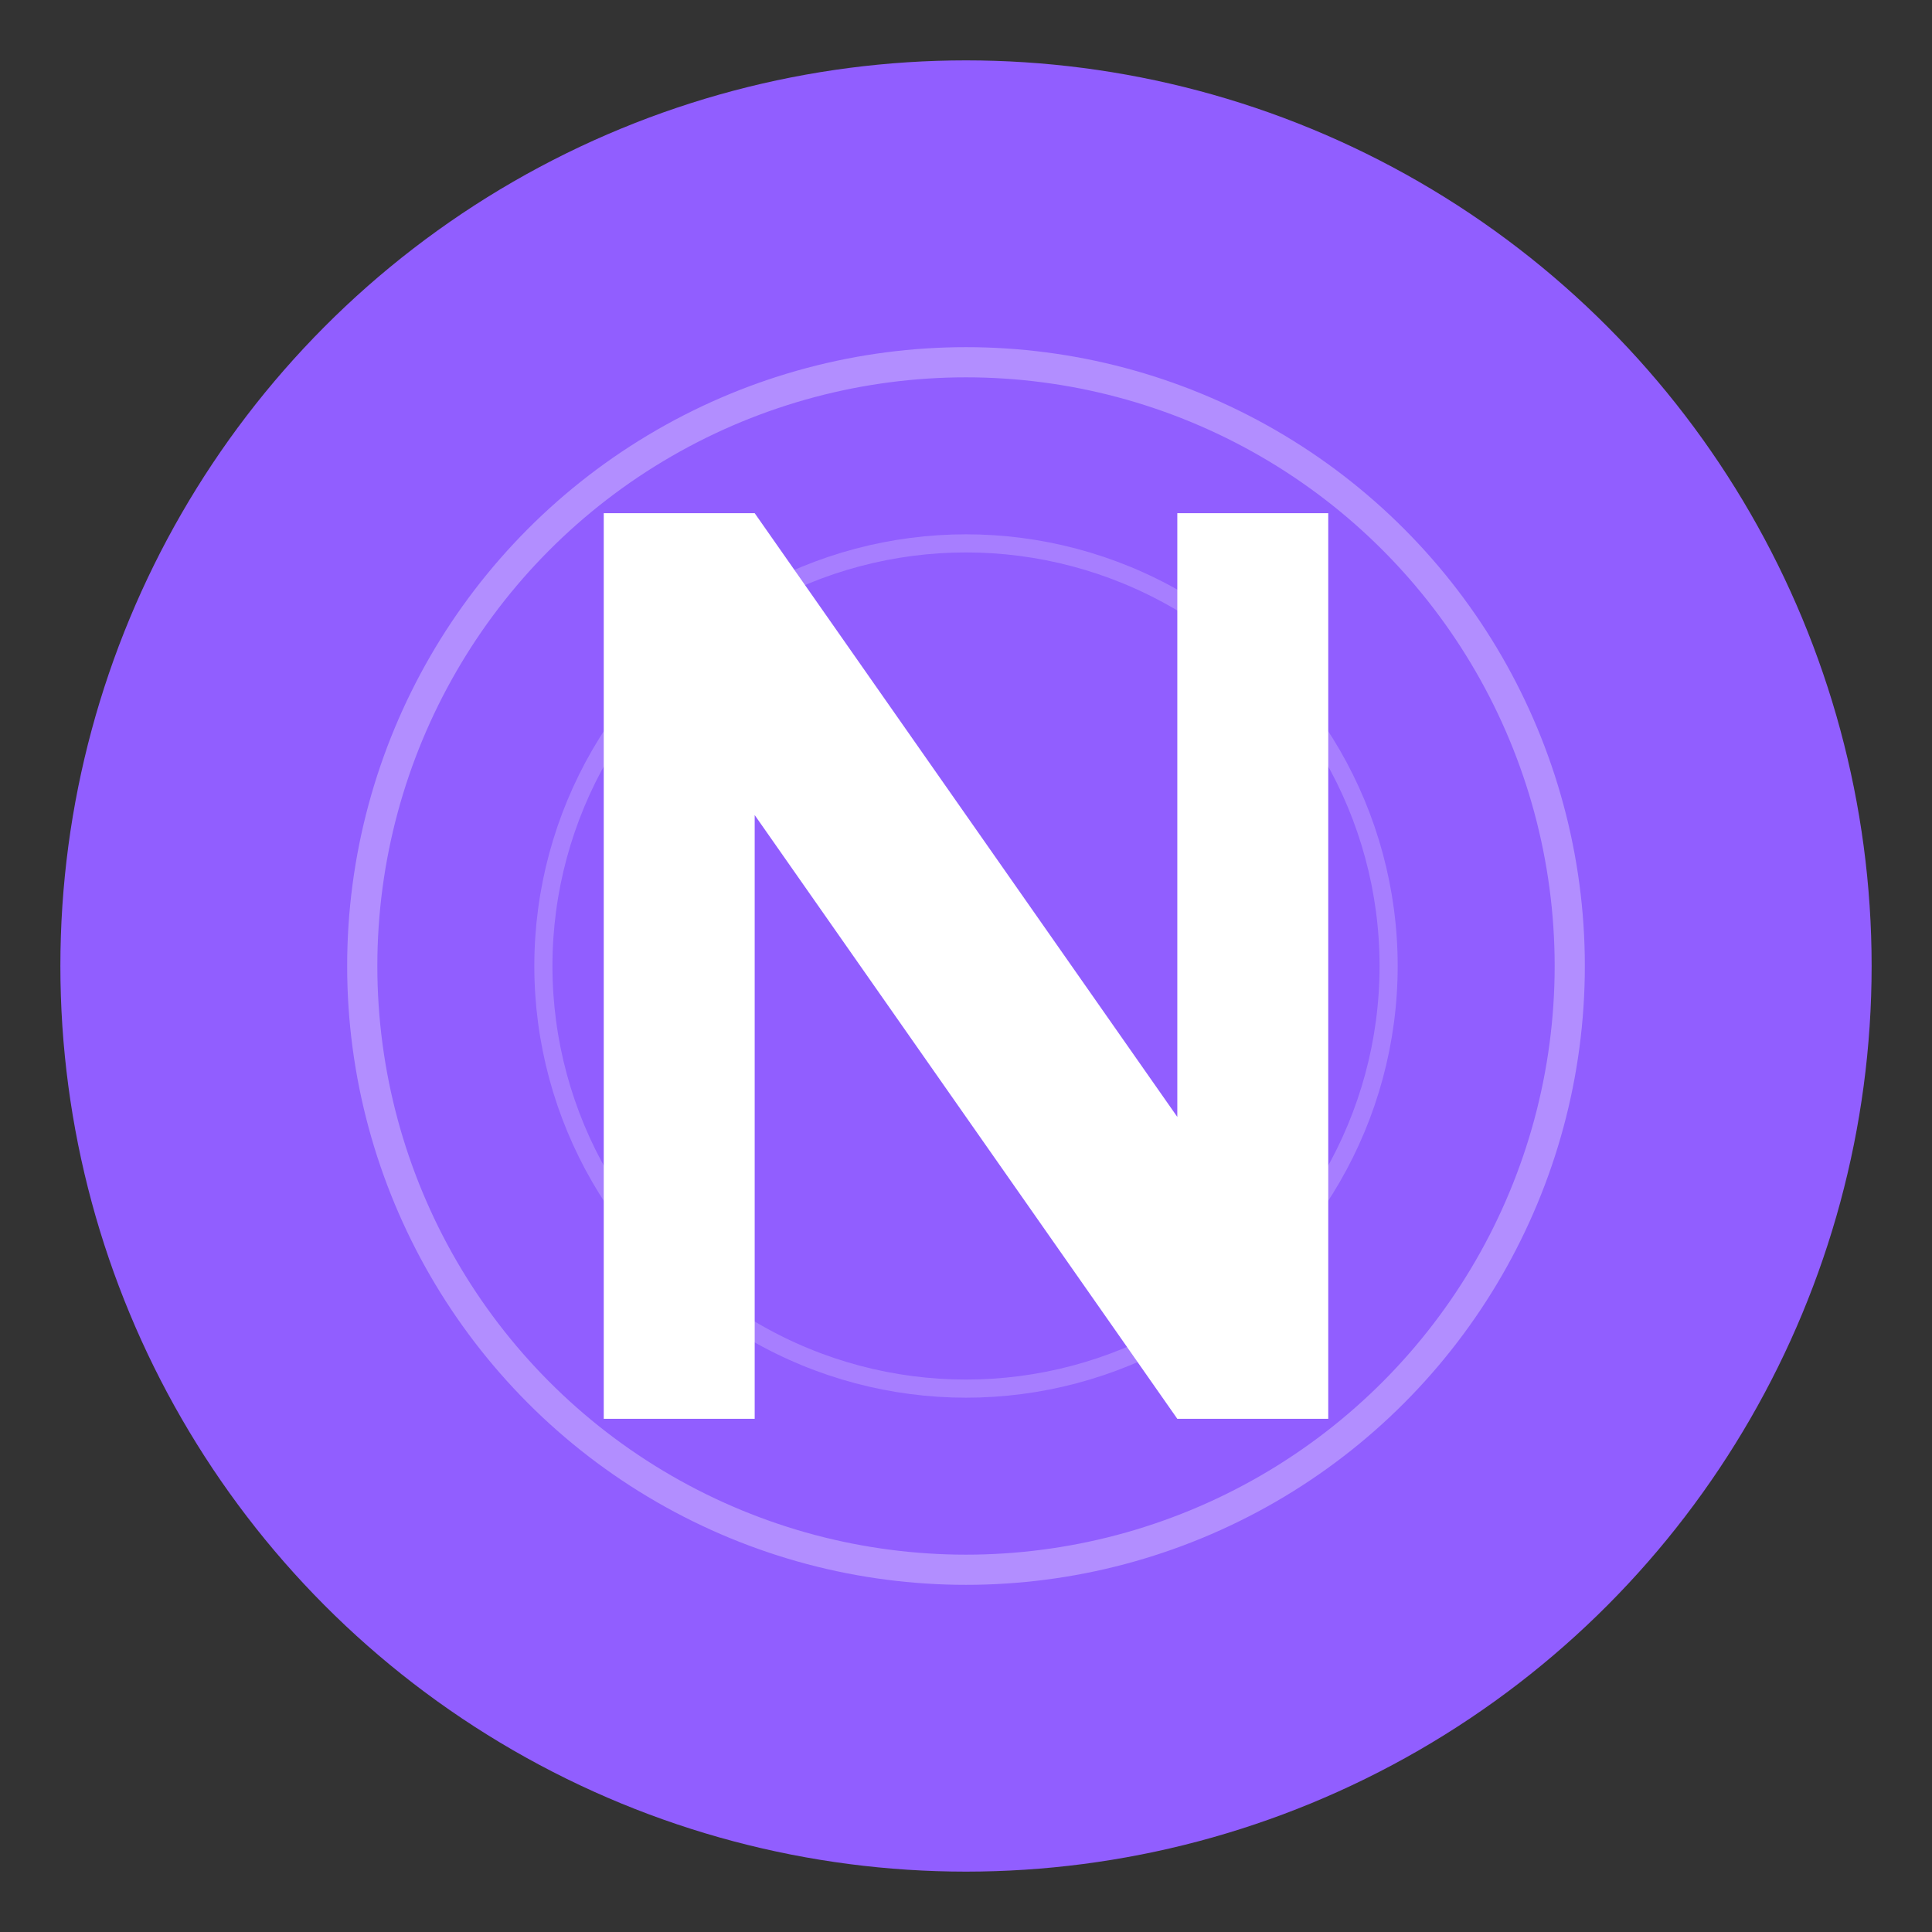
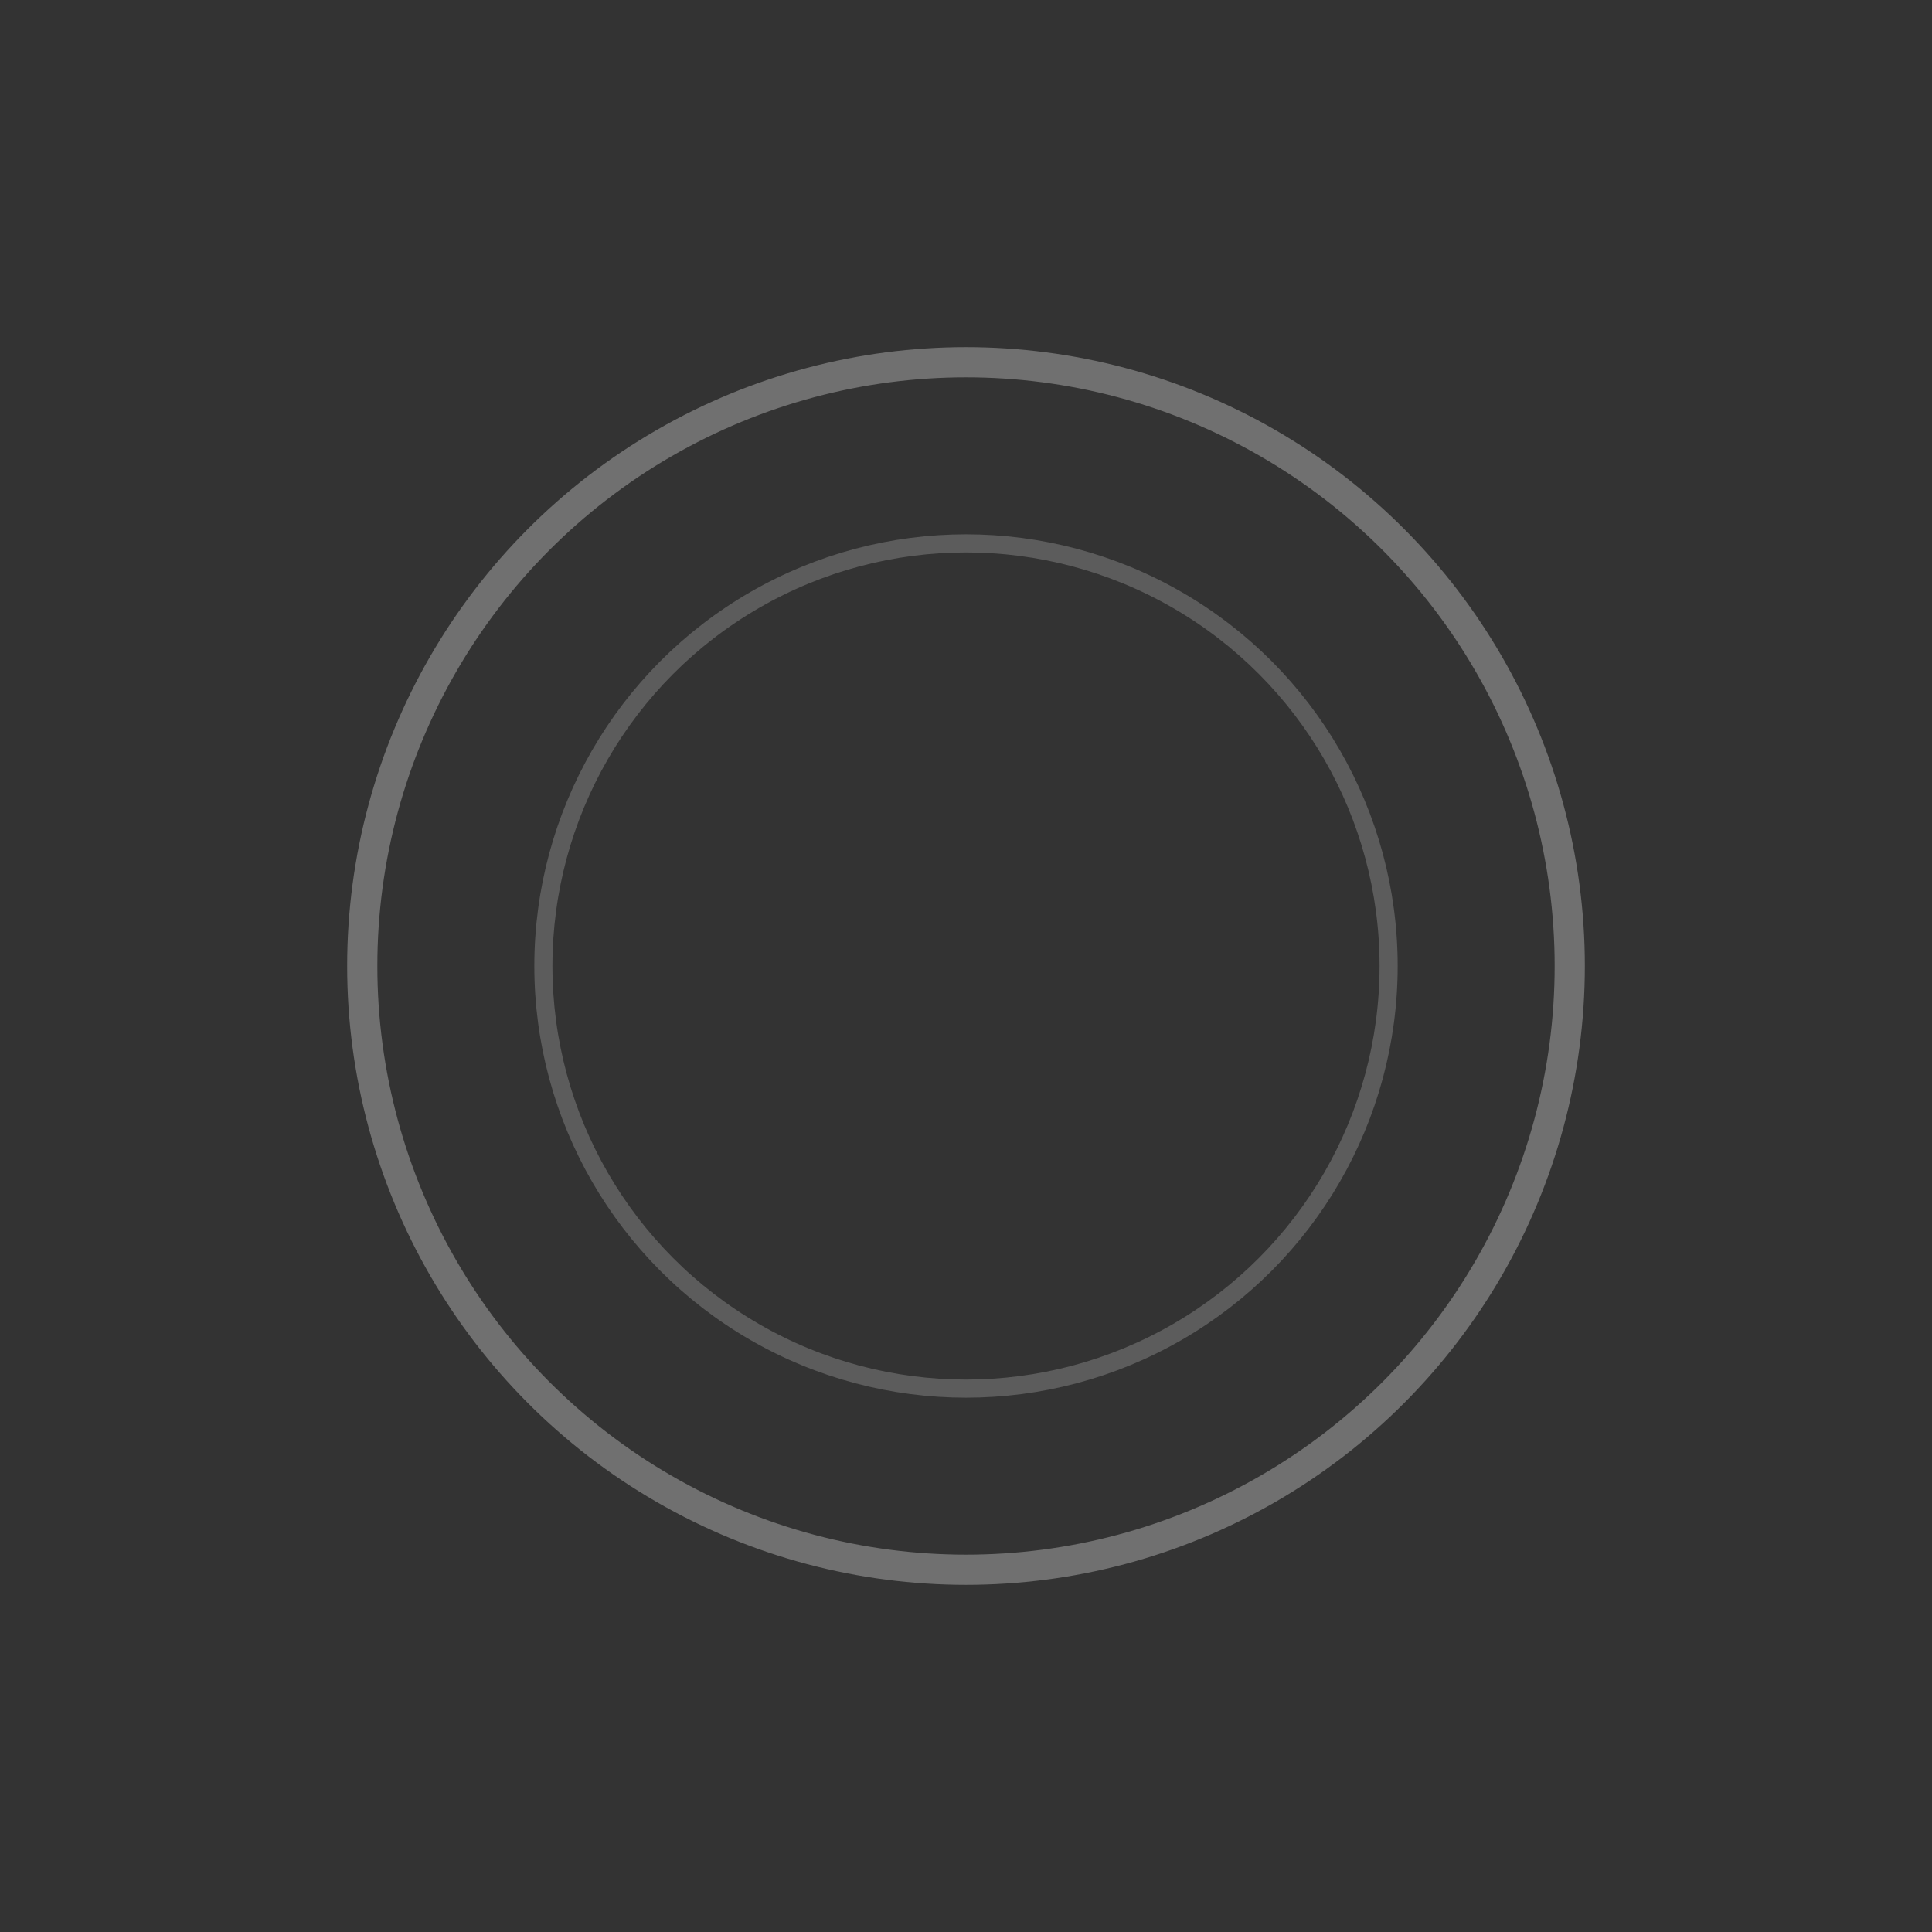
<svg xmlns="http://www.w3.org/2000/svg" viewBox="0 0 32 32">
  <rect x="0" y="0" width="32" height="32" fill="#333333" stroke="none" />
-   <circle cx="16" cy="16" r="15" fill="#915EFF" />
-   <path d="M10 8.5v15h2.5v-10l7 10h2.5v-15h-2.5v10l-7-10z" fill="white" />
  <circle cx="16" cy="16" r="10" fill="none" stroke="white" stroke-width="0.5" stroke-opacity="0.3" />
  <circle cx="16" cy="16" r="7" fill="none" stroke="white" stroke-width="0.3" stroke-opacity="0.2" />
</svg>